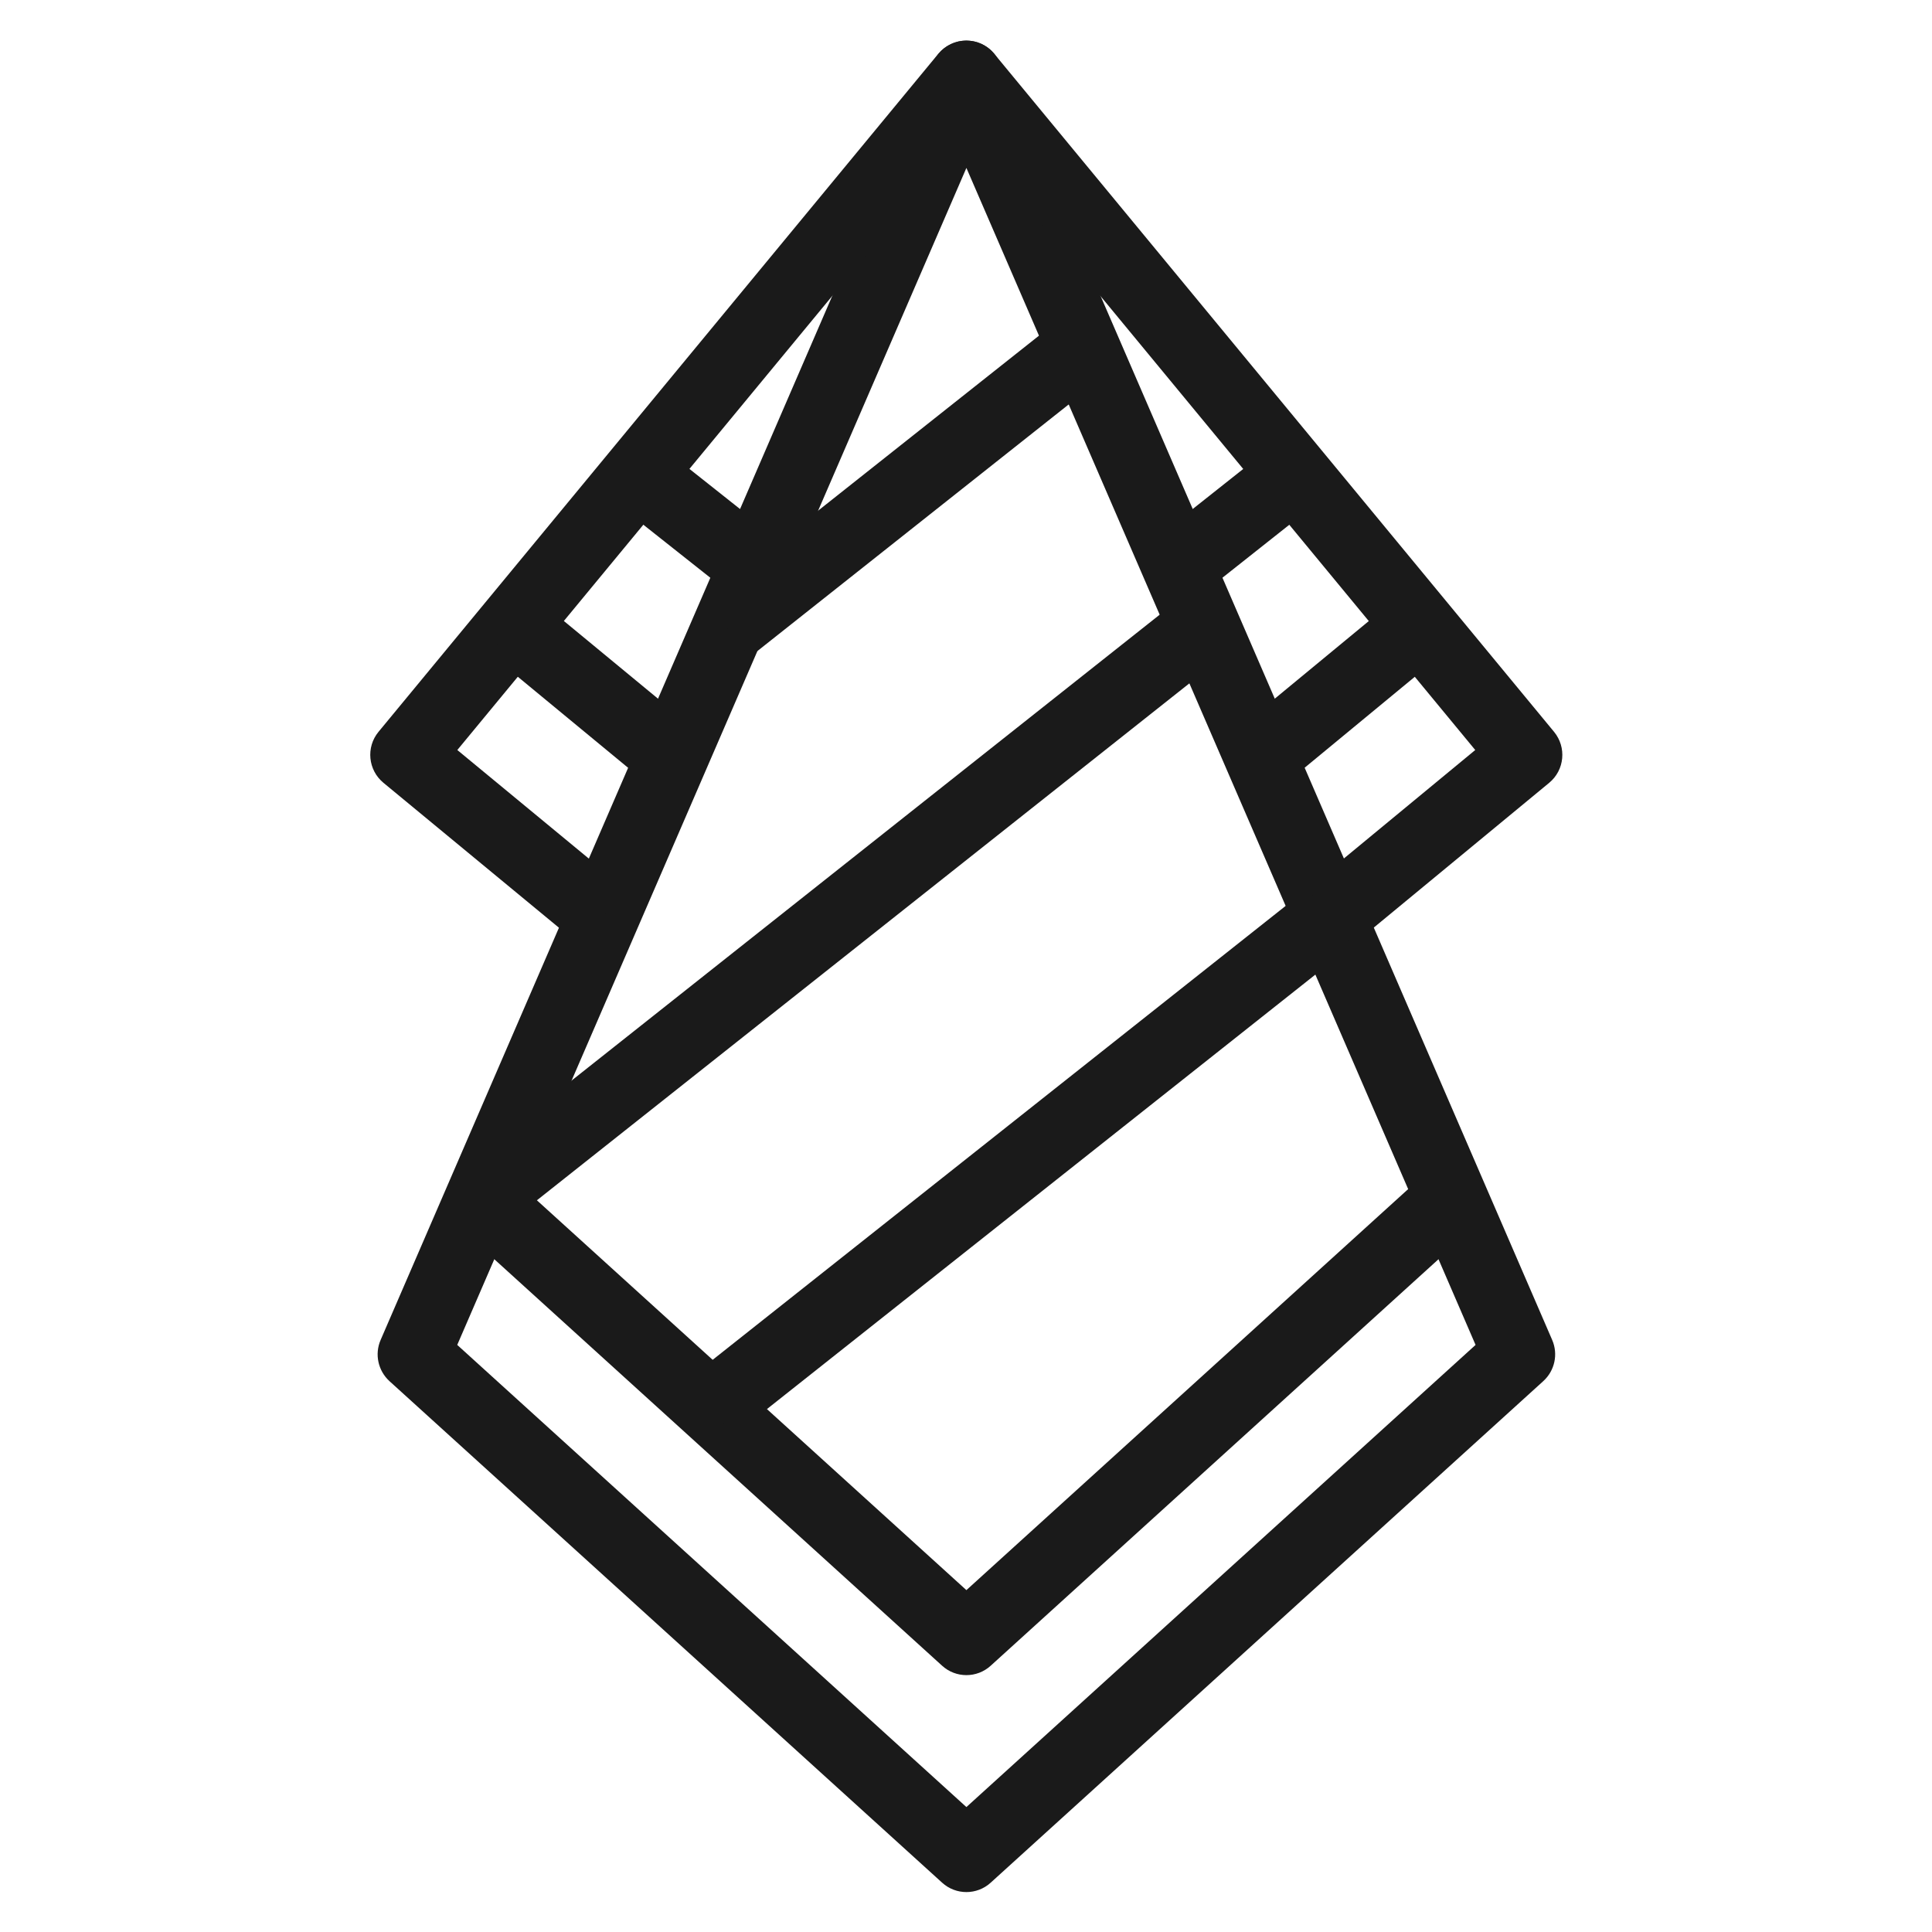
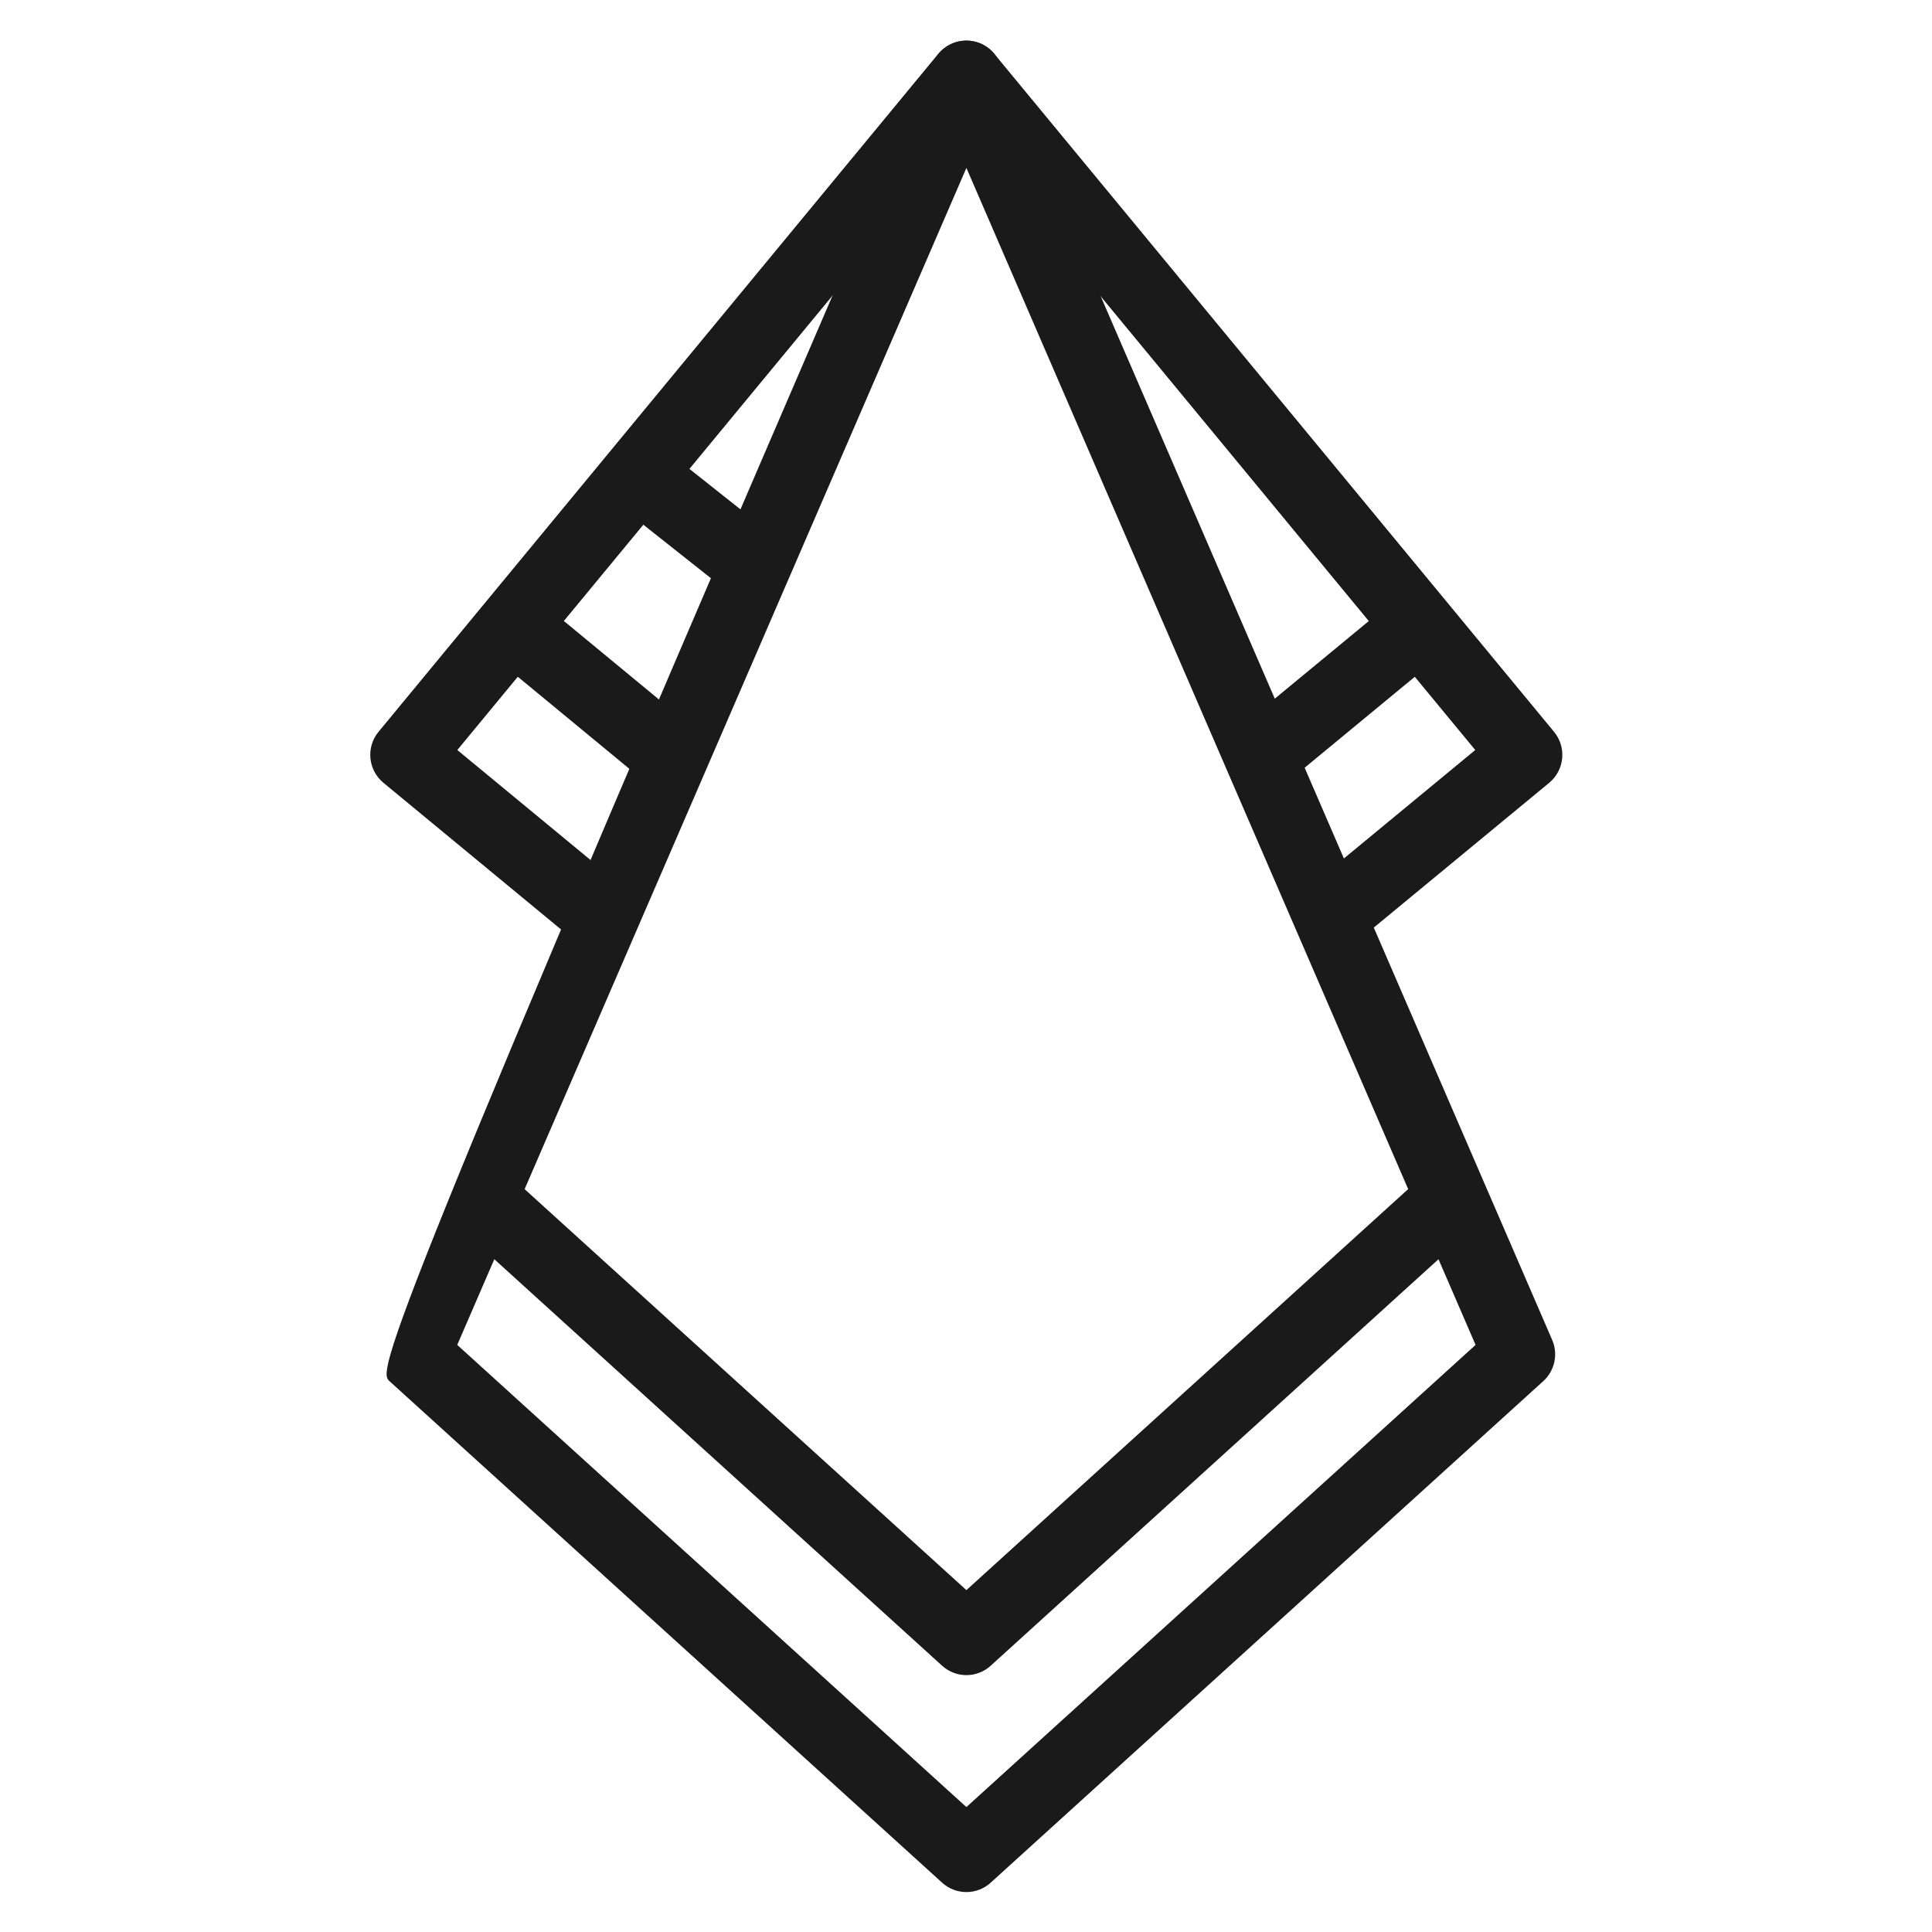
<svg xmlns="http://www.w3.org/2000/svg" width="24" height="24" viewBox="0 0 24 24" fill="none">
-   <path fill-rule="evenodd" clip-rule="evenodd" d="M11.703 23.387C11.874 23.543 12.136 23.543 12.307 23.387L19.171 17.157C19.314 17.027 19.358 16.822 19.282 16.646L12.417 0.776C12.346 0.611 12.184 0.505 12.005 0.505C11.826 0.505 11.664 0.611 11.593 0.776L4.728 16.646C4.652 16.822 4.696 17.027 4.838 17.157L11.703 23.387ZM5.68 16.707L12.005 2.086L18.33 16.707L12.005 22.448L5.68 16.707Z" fill="#1A1A1A" />
+   <path fill-rule="evenodd" clip-rule="evenodd" d="M11.703 23.387C11.874 23.543 12.136 23.543 12.307 23.387L19.171 17.157C19.314 17.027 19.358 16.822 19.282 16.646L12.417 0.776C12.346 0.611 12.184 0.505 12.005 0.505C11.826 0.505 11.664 0.611 11.593 0.776C4.652 16.822 4.696 17.027 4.838 17.157L11.703 23.387ZM5.68 16.707L12.005 2.086L18.33 16.707L12.005 22.448L5.68 16.707Z" fill="#1A1A1A" />
  <path fill-rule="evenodd" clip-rule="evenodd" d="M16.805 11.738L19.245 9.724C19.436 9.566 19.463 9.283 19.305 9.091L12.35 0.667C12.265 0.564 12.138 0.504 12.004 0.504C11.87 0.504 11.743 0.564 11.657 0.667L4.702 9.091C4.544 9.283 4.572 9.566 4.763 9.724L7.202 11.738L7.774 11.045L5.681 9.317L12.004 1.659L18.326 9.317L16.233 11.045L16.805 11.738Z" fill="#1A1A1A" />
  <path fill-rule="evenodd" clip-rule="evenodd" d="M11.703 20.692C11.874 20.848 12.136 20.848 12.307 20.692L18.334 15.221L17.73 14.556L12.005 19.753L6.279 14.556L5.676 15.221L11.703 20.692Z" fill="#1A1A1A" />
  <path fill-rule="evenodd" clip-rule="evenodd" d="M15.945 9.753L17.921 8.122L17.349 7.43L15.373 9.061L15.945 9.753Z" fill="#1A1A1A" />
  <path fill-rule="evenodd" clip-rule="evenodd" d="M6.086 8.121L8.062 9.752L8.634 9.059L6.658 7.428L6.086 8.121Z" fill="#1A1A1A" />
-   <path fill-rule="evenodd" clip-rule="evenodd" d="M14.676 7.422L5.697 14.535C5.684 14.545 5.671 14.557 5.659 14.569L5.98 14.891L6.255 15.239L15.233 8.126L14.676 7.422Z" fill="#1A1A1A" />
-   <path fill-rule="evenodd" clip-rule="evenodd" d="M14.915 7.391L16.361 6.246L15.803 5.541L14.357 6.687L14.915 7.391Z" fill="#1A1A1A" />
  <path fill-rule="evenodd" clip-rule="evenodd" d="M9.652 6.687L8.206 5.541L7.648 6.246L9.094 7.391L9.652 6.687Z" fill="#1A1A1A" />
-   <path fill-rule="evenodd" clip-rule="evenodd" d="M9.112 17.833L16.798 11.744L16.24 11.04L8.554 17.129L9.112 17.833Z" fill="#1A1A1A" />
-   <path fill-rule="evenodd" clip-rule="evenodd" d="M9.316 8.161L13.733 4.662L13.175 3.957L8.758 7.457L9.316 8.161Z" fill="#1A1A1A" />
</svg>